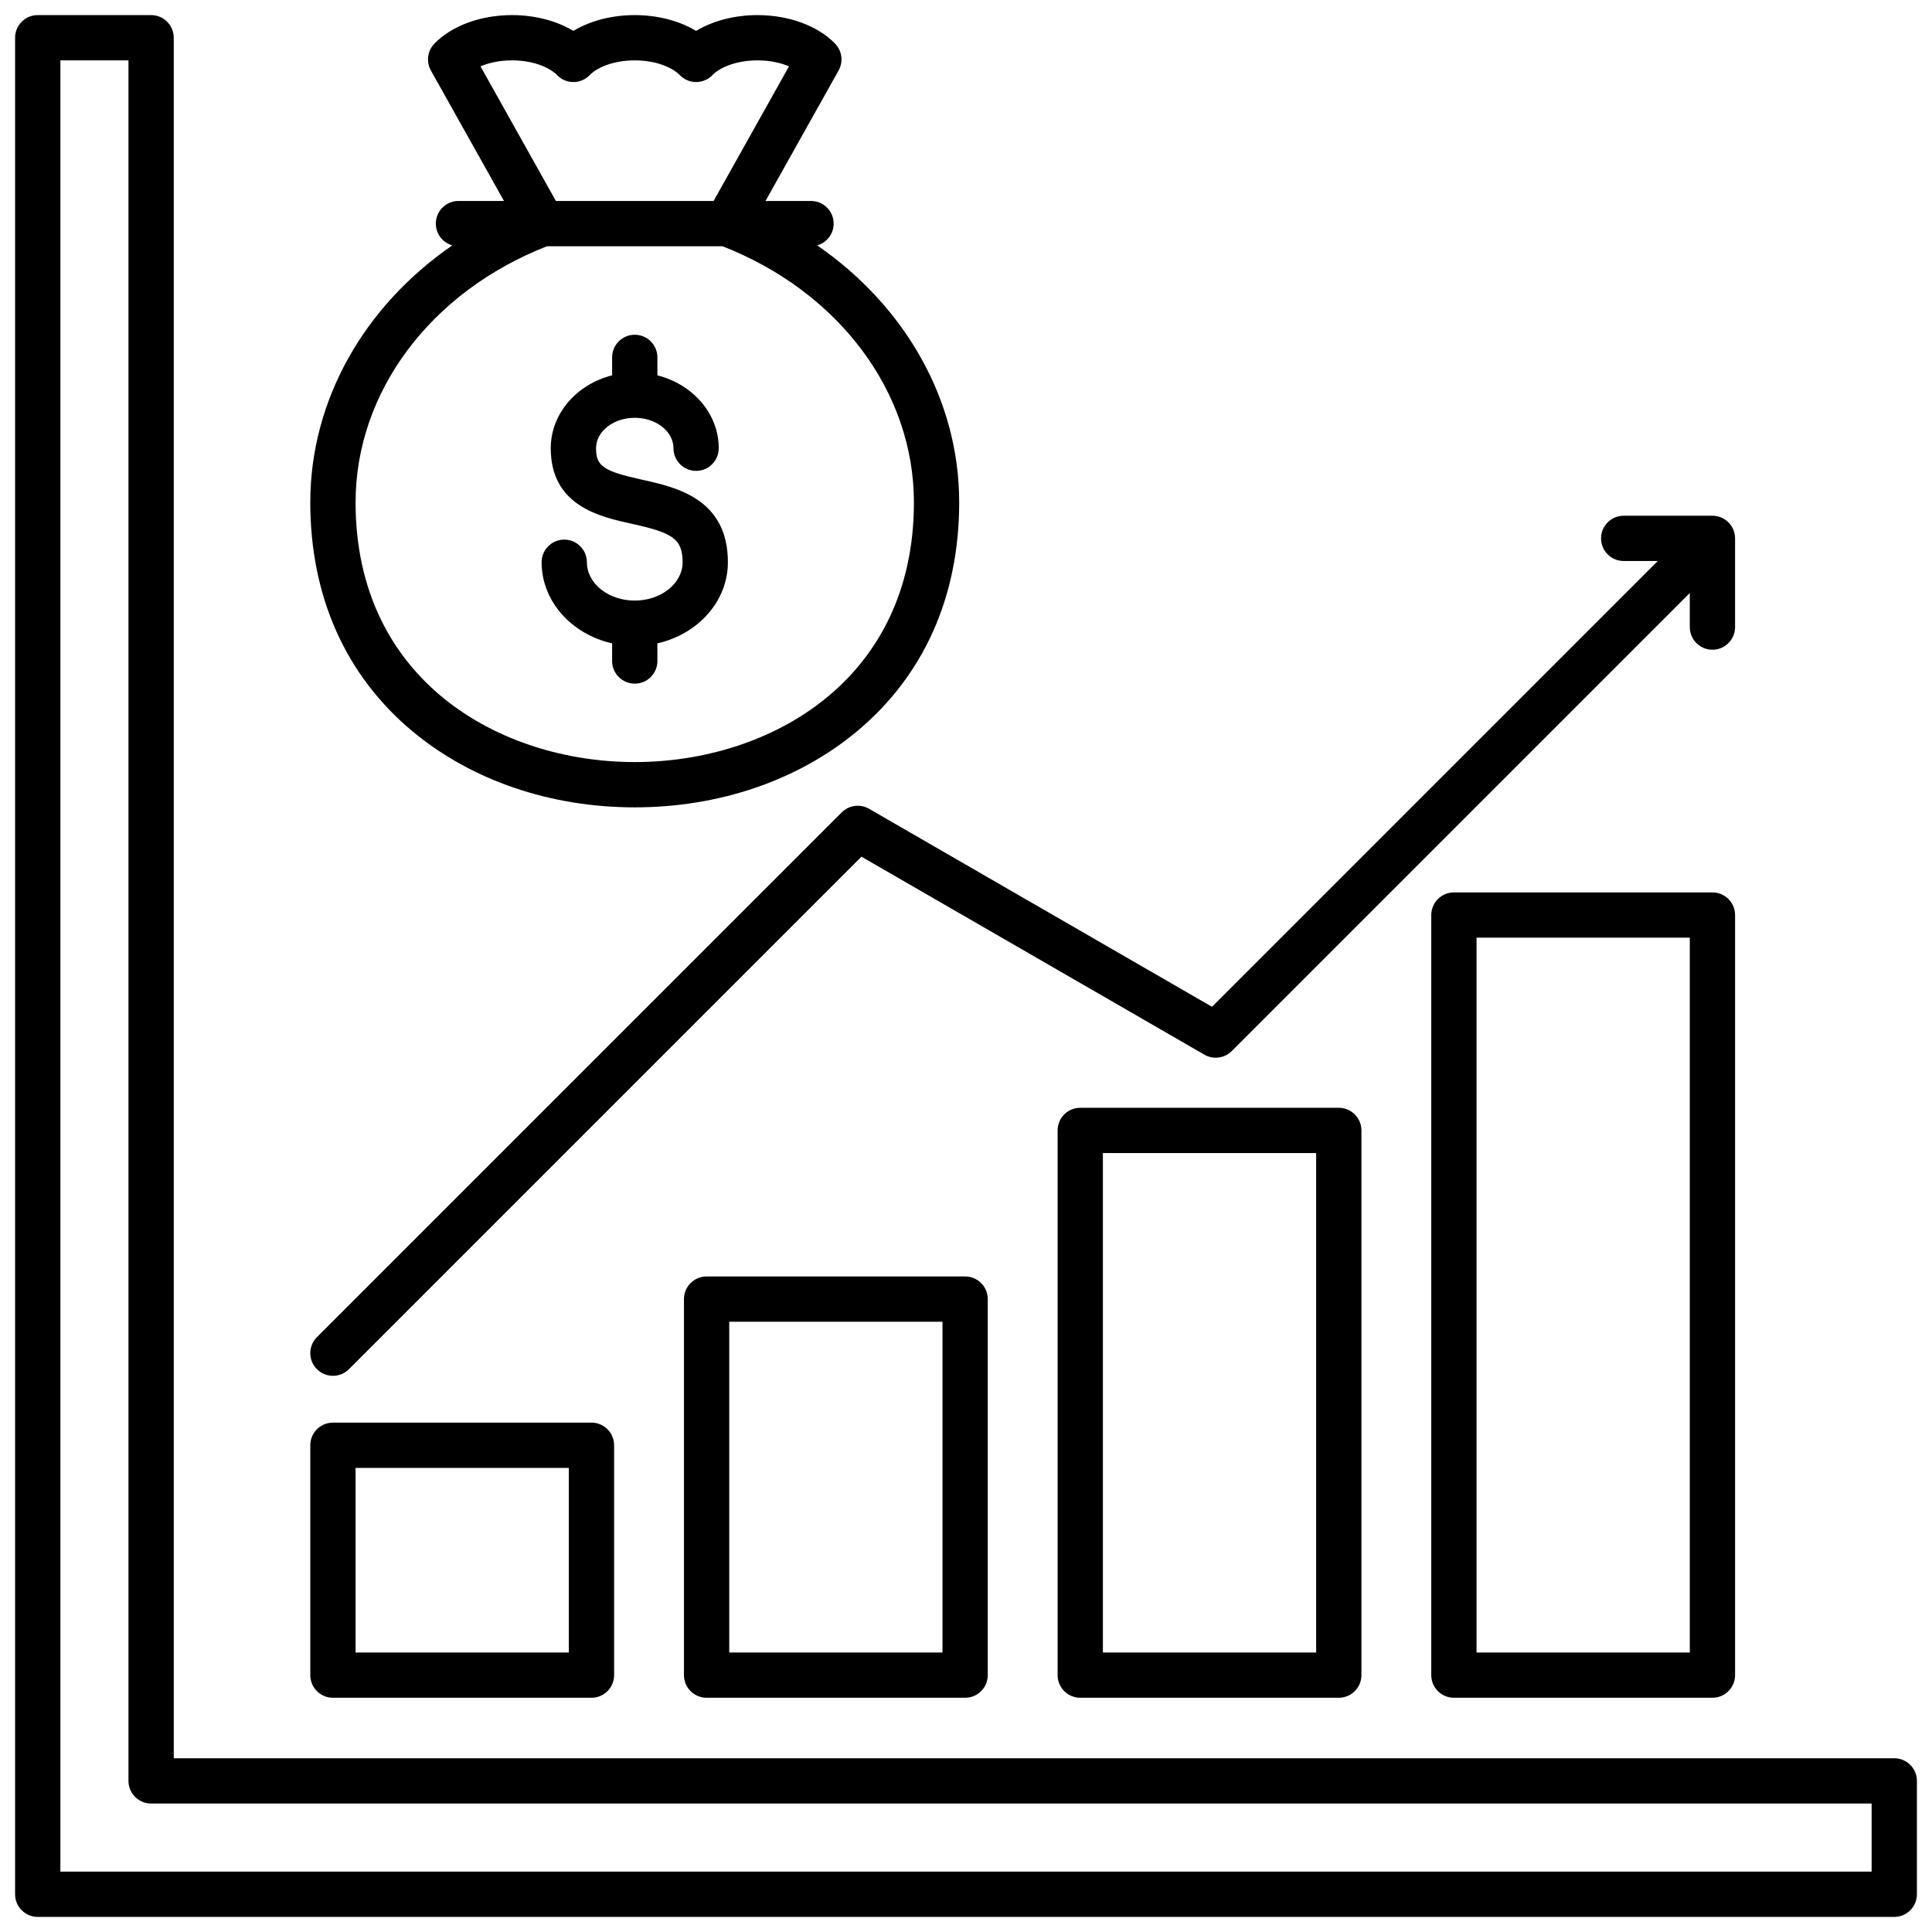
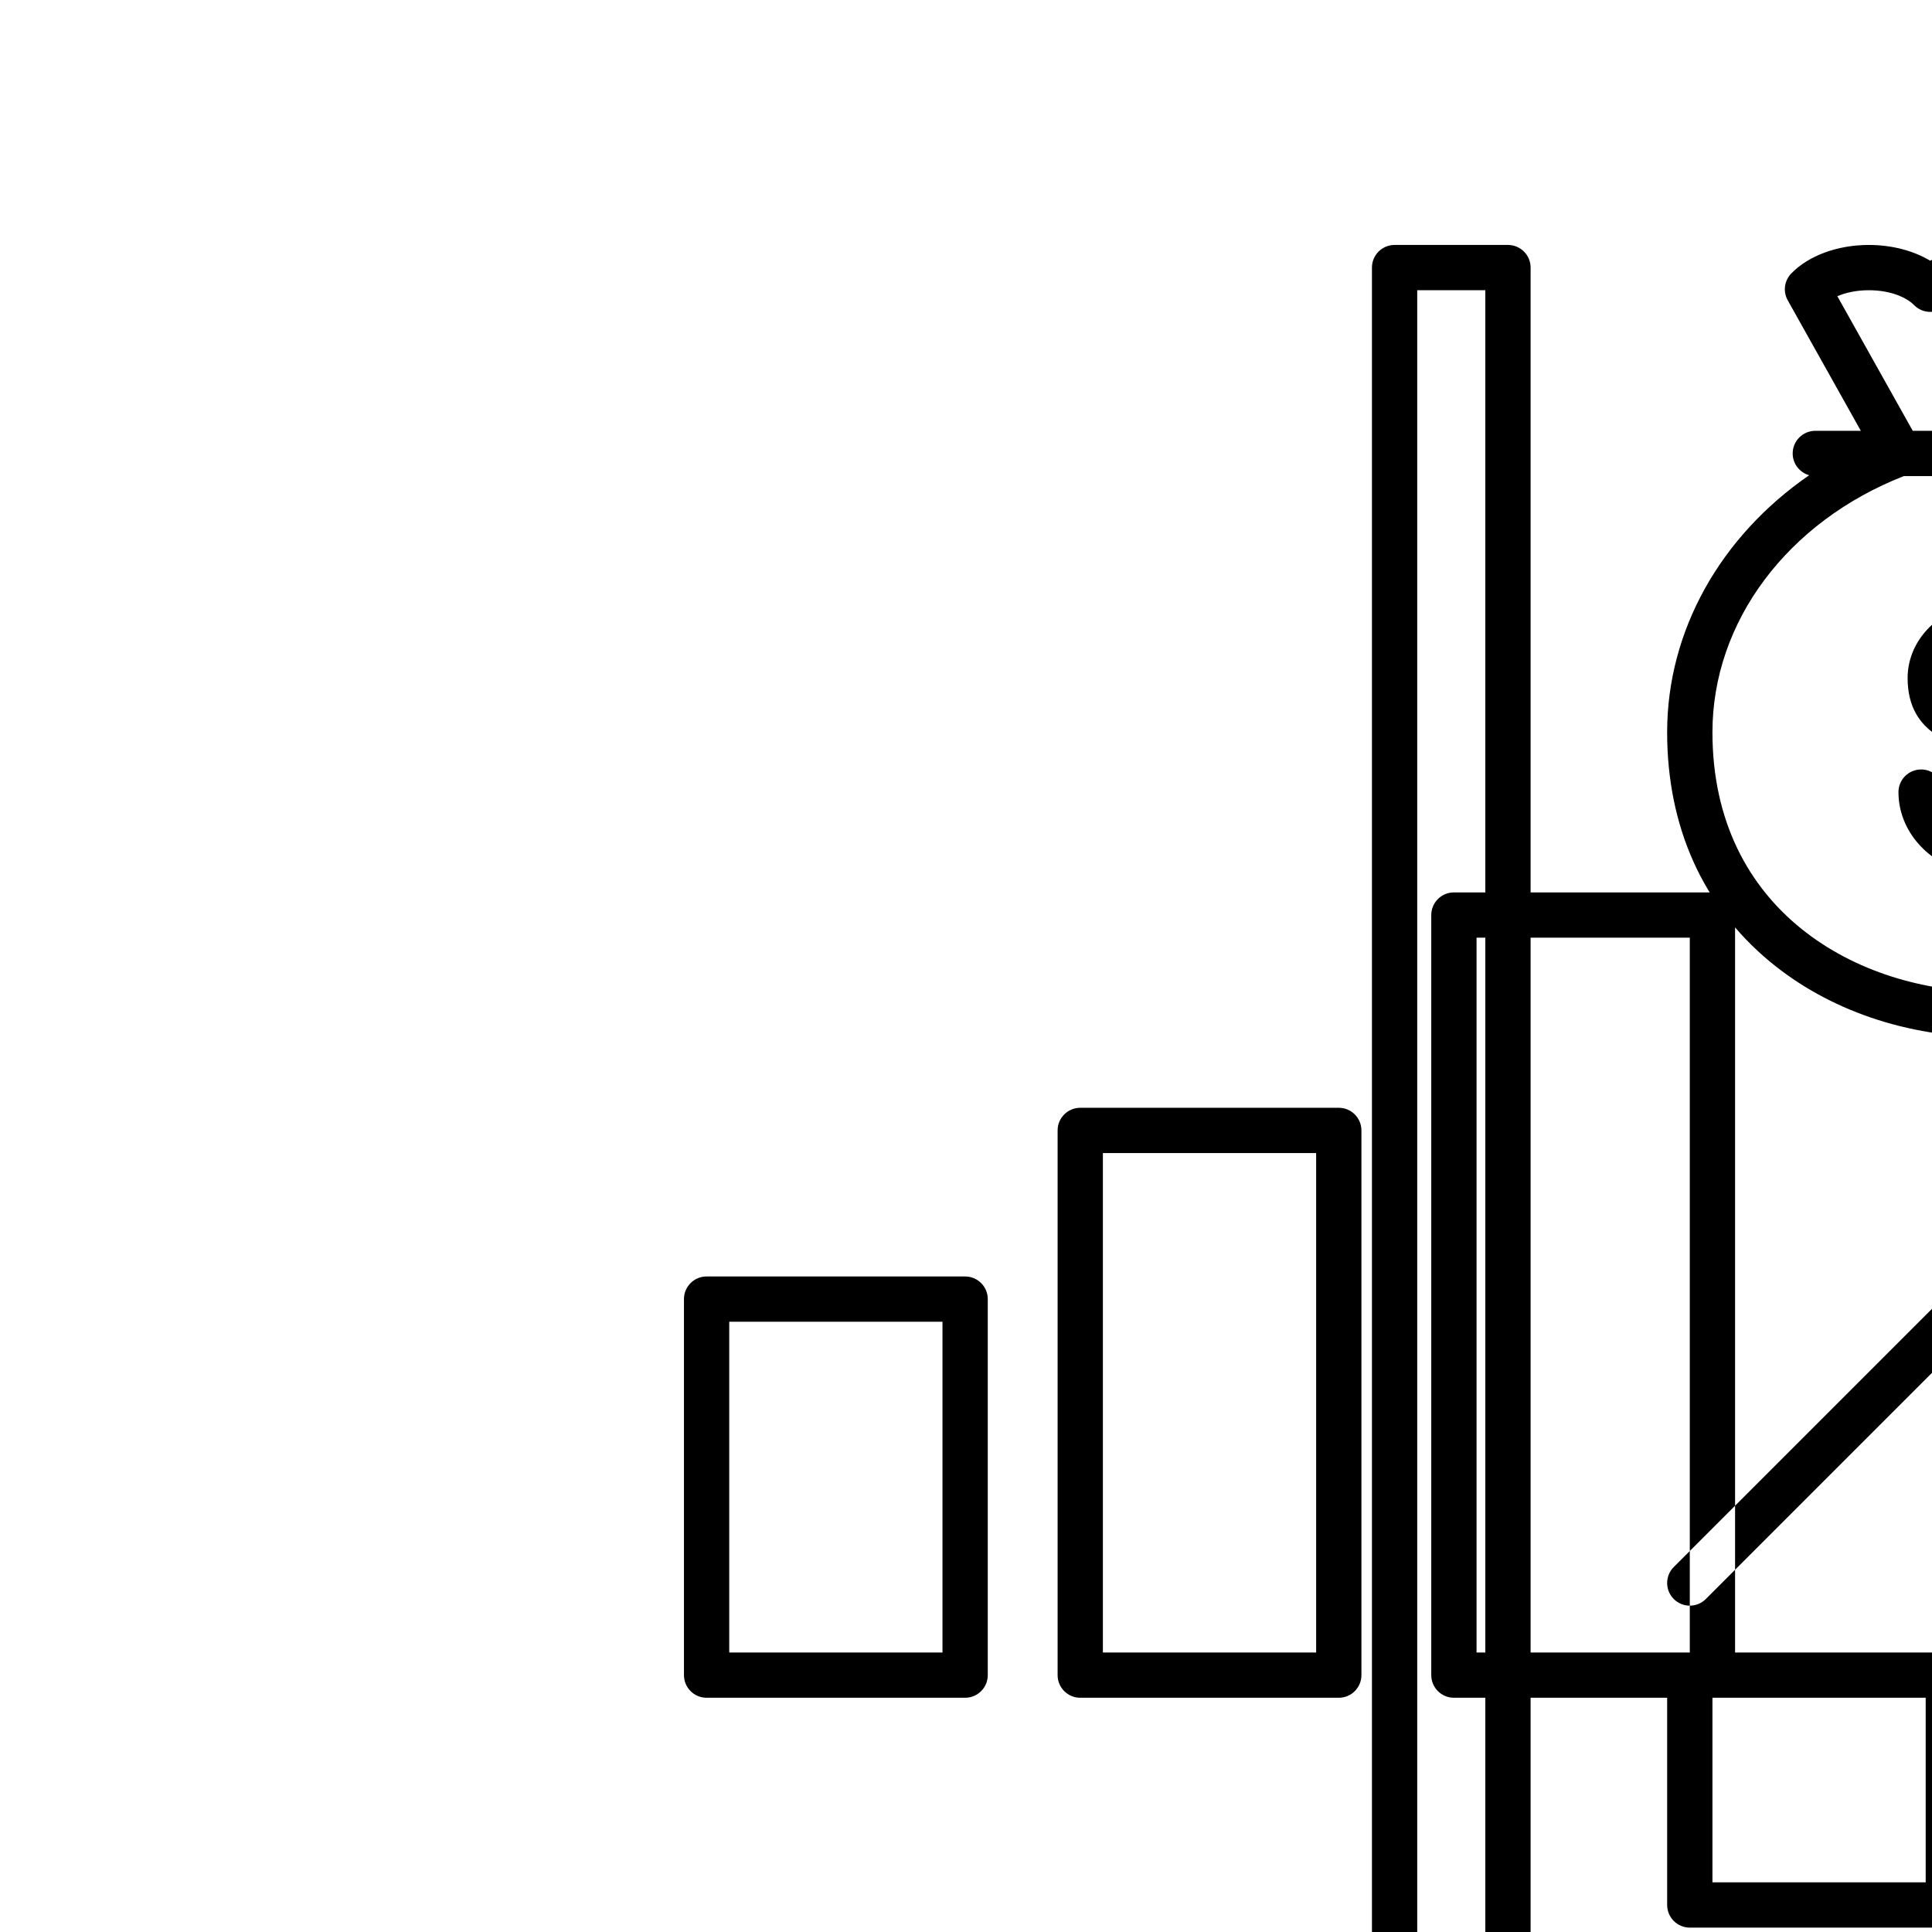
<svg xmlns="http://www.w3.org/2000/svg" id="Layer_1" viewBox="0 0 512 512" data-name="Layer 1">
-   <path d="m286.278 293.575c-3.313 0-6 2.687-6 6v144.349c0 3.313 2.687 6 6 6h68.513c3.313 0 6-2.687 6-6v-144.349c0-3.313-2.687-6-6-6zm62.513 144.349h-56.513v-132.349h56.513zm-161.535-99.648c-3.313 0-6 2.687-6 6v99.648c0 3.313 2.687 6 6 6h68.513c3.313 0 6-2.687 6-6v-99.648c0-3.313-2.687-6-6-6zm62.513 99.648h-56.513v-87.648h56.513zm204.045-201.427h-68.513c-3.313 0-6 2.687-6 6v201.427c0 3.313 2.687 6 6 6h68.513c3.313 0 6-2.687 6-6v-201.427c0-3.313-2.687-6-6-6zm-6 201.427h-56.513v-189.427h56.513zm-359.581-60.913c-3.313 0-6 2.687-6 6v60.913c0 3.313 2.687 6 6 6h68.513c3.313 0 6-2.687 6-6v-60.913c0-3.313-2.687-6-6-6zm62.513 60.913h-56.513v-48.913h56.513zm351.254 28.03h-455.954v-455.954c0-3.313-2.687-6-6-6h-30.046c-3.313 0-6 2.687-6 6v492c0 3.313 2.687 6 6 6h492c3.313 0 6-2.687 6-6v-30.046c0-3.313-2.687-6-6-6zm-6 30.046h-480v-480h18.046v455.954c0 3.313 2.687 6 6 6h455.954zm-174.809-229.194 118.137-118.137h-9.033c-3.313 0-6-2.687-6-6s2.687-6 6-6h23.518c.377 0 .745.039 1.103.106.02.004.04.005.06.009.36.071.707.177 1.04.309.026.01.052.018.078.029.342.141.666.313.973.512.022.014.044.025.065.04.664.442 1.235 1.013 1.677 1.677.014.021.026.044.04.065.198.306.371.631.512.972.011.026.019.053.029.08.132.333.237.679.308 1.039.004.02.005.041.009.061.066.357.105.723.105 1.099v.004 23.517c0 3.313-2.687 6-6 6s-6-2.687-6-6v-9.034l-121.392 121.392c-1.921 1.921-4.891 2.31-7.243.954l-90.882-52.471-135.821 135.818c-1.171 1.171-2.708 1.757-4.243 1.757s-3.071-.586-4.243-1.758c-2.343-2.343-2.343-6.142 0-8.485l139.076-139.073c1.92-1.92 4.89-2.311 7.243-.953l90.882 52.471zm-211.801-72.94c15.581 12.956 36.472 20.091 58.824 20.091s43.242-7.135 58.823-20.091c17.767-14.773 27.158-35.772 27.158-60.728 0-27.021-14.22-51.963-37.637-68.111 2.52-.711 4.369-3.022 4.369-5.77 0-3.313-2.687-6-6-6h-12.061l19.37-34.581c1.293-2.31.921-5.193-.917-7.099-4.577-4.744-12.271-7.577-20.58-7.577-6.076 0-11.823 1.515-16.263 4.184-4.44-2.669-10.187-4.184-16.263-4.184s-11.823 1.515-16.263 4.184c-4.44-2.669-10.187-4.184-16.263-4.184-8.31 0-16.004 2.833-20.581 7.578-1.837 1.904-2.209 4.788-.917 7.098l19.37 34.581h-12.061c-3.313 0-6 2.687-6 6 0 2.747 1.849 5.058 4.369 5.77-23.417 16.148-37.638 41.09-37.638 68.111 0 24.955 9.391 45.954 27.158 60.728zm17.947-176.279c2.119-.912 4.937-1.587 8.352-1.587 6.033 0 10.205 2.105 11.945 3.909 1.13 1.172 2.689 1.834 4.318 1.834s3.188-.662 4.318-1.834c1.74-1.804 5.912-3.909 11.945-3.909s10.205 2.105 11.945 3.909c1.13 1.172 2.689 1.834 4.318 1.834s3.188-.662 4.318-1.834c1.74-1.804 5.912-3.909 11.945-3.909 3.415 0 6.233.675 8.352 1.587l-19.98 35.67h-41.794l-19.98-35.67zm17.612 47.67h46.531c30.841 12.076 50.716 38.612 50.716 67.881 0 47.283-38.35 68.818-73.981 68.818s-73.982-21.535-73.982-68.818c0-29.27 19.875-55.805 50.716-67.881zm-1.418 83.746c0-3.313 2.687-6 6-6s6 2.687 6 6c0 5.601 5.689 10.157 12.683 10.157s12.684-4.557 12.684-10.157c0-6.319-2.85-7.847-13.375-10.17-8.588-1.896-21.568-4.762-21.568-20.05 0-9.188 6.892-16.948 16.259-19.315v-4.757c0-3.313 2.687-6 6-6s6 2.687 6 6v4.757c9.368 2.367 16.259 10.127 16.259 19.315 0 3.313-2.687 6-6 6s-6-2.687-6-6c0-4.445-4.602-8.062-10.259-8.062s-10.259 3.616-10.259 8.062c0 4.751 1.931 6.075 12.155 8.332 9.074 2.003 22.788 5.03 22.788 21.888 0 10.36-7.964 19.08-18.684 21.492v4.676c0 3.313-2.687 6-6 6s-6-2.687-6-6v-4.676c-10.72-2.412-18.683-11.132-18.683-21.492z" />
+   <path d="m286.278 293.575c-3.313 0-6 2.687-6 6v144.349c0 3.313 2.687 6 6 6h68.513c3.313 0 6-2.687 6-6v-144.349c0-3.313-2.687-6-6-6zm62.513 144.349h-56.513v-132.349h56.513zm-161.535-99.648c-3.313 0-6 2.687-6 6v99.648c0 3.313 2.687 6 6 6h68.513c3.313 0 6-2.687 6-6v-99.648c0-3.313-2.687-6-6-6zm62.513 99.648h-56.513v-87.648h56.513zm204.045-201.427h-68.513c-3.313 0-6 2.687-6 6v201.427c0 3.313 2.687 6 6 6h68.513c3.313 0 6-2.687 6-6v-201.427c0-3.313-2.687-6-6-6zm-6 201.427h-56.513v-189.427h56.513zc-3.313 0-6 2.687-6 6v60.913c0 3.313 2.687 6 6 6h68.513c3.313 0 6-2.687 6-6v-60.913c0-3.313-2.687-6-6-6zm62.513 60.913h-56.513v-48.913h56.513zm351.254 28.03h-455.954v-455.954c0-3.313-2.687-6-6-6h-30.046c-3.313 0-6 2.687-6 6v492c0 3.313 2.687 6 6 6h492c3.313 0 6-2.687 6-6v-30.046c0-3.313-2.687-6-6-6zm-6 30.046h-480v-480h18.046v455.954c0 3.313 2.687 6 6 6h455.954zm-174.809-229.194 118.137-118.137h-9.033c-3.313 0-6-2.687-6-6s2.687-6 6-6h23.518c.377 0 .745.039 1.103.106.02.004.04.005.06.009.36.071.707.177 1.04.309.026.01.052.018.078.029.342.141.666.313.973.512.022.014.044.025.065.04.664.442 1.235 1.013 1.677 1.677.014.021.026.044.04.065.198.306.371.631.512.972.011.026.019.053.029.08.132.333.237.679.308 1.039.004.02.005.041.009.061.066.357.105.723.105 1.099v.004 23.517c0 3.313-2.687 6-6 6s-6-2.687-6-6v-9.034l-121.392 121.392c-1.921 1.921-4.891 2.31-7.243.954l-90.882-52.471-135.821 135.818c-1.171 1.171-2.708 1.757-4.243 1.757s-3.071-.586-4.243-1.758c-2.343-2.343-2.343-6.142 0-8.485l139.076-139.073c1.92-1.92 4.89-2.311 7.243-.953l90.882 52.471zm-211.801-72.94c15.581 12.956 36.472 20.091 58.824 20.091s43.242-7.135 58.823-20.091c17.767-14.773 27.158-35.772 27.158-60.728 0-27.021-14.22-51.963-37.637-68.111 2.52-.711 4.369-3.022 4.369-5.77 0-3.313-2.687-6-6-6h-12.061l19.37-34.581c1.293-2.31.921-5.193-.917-7.099-4.577-4.744-12.271-7.577-20.58-7.577-6.076 0-11.823 1.515-16.263 4.184-4.44-2.669-10.187-4.184-16.263-4.184s-11.823 1.515-16.263 4.184c-4.44-2.669-10.187-4.184-16.263-4.184-8.31 0-16.004 2.833-20.581 7.578-1.837 1.904-2.209 4.788-.917 7.098l19.37 34.581h-12.061c-3.313 0-6 2.687-6 6 0 2.747 1.849 5.058 4.369 5.77-23.417 16.148-37.638 41.09-37.638 68.111 0 24.955 9.391 45.954 27.158 60.728zm17.947-176.279c2.119-.912 4.937-1.587 8.352-1.587 6.033 0 10.205 2.105 11.945 3.909 1.13 1.172 2.689 1.834 4.318 1.834s3.188-.662 4.318-1.834c1.74-1.804 5.912-3.909 11.945-3.909s10.205 2.105 11.945 3.909c1.13 1.172 2.689 1.834 4.318 1.834s3.188-.662 4.318-1.834c1.74-1.804 5.912-3.909 11.945-3.909 3.415 0 6.233.675 8.352 1.587l-19.98 35.67h-41.794l-19.98-35.67zm17.612 47.67h46.531c30.841 12.076 50.716 38.612 50.716 67.881 0 47.283-38.35 68.818-73.981 68.818s-73.982-21.535-73.982-68.818c0-29.27 19.875-55.805 50.716-67.881zm-1.418 83.746c0-3.313 2.687-6 6-6s6 2.687 6 6c0 5.601 5.689 10.157 12.683 10.157s12.684-4.557 12.684-10.157c0-6.319-2.85-7.847-13.375-10.17-8.588-1.896-21.568-4.762-21.568-20.05 0-9.188 6.892-16.948 16.259-19.315v-4.757c0-3.313 2.687-6 6-6s6 2.687 6 6v4.757c9.368 2.367 16.259 10.127 16.259 19.315 0 3.313-2.687 6-6 6s-6-2.687-6-6c0-4.445-4.602-8.062-10.259-8.062s-10.259 3.616-10.259 8.062c0 4.751 1.931 6.075 12.155 8.332 9.074 2.003 22.788 5.03 22.788 21.888 0 10.36-7.964 19.08-18.684 21.492v4.676c0 3.313-2.687 6-6 6s-6-2.687-6-6v-4.676c-10.72-2.412-18.683-11.132-18.683-21.492z" />
</svg>